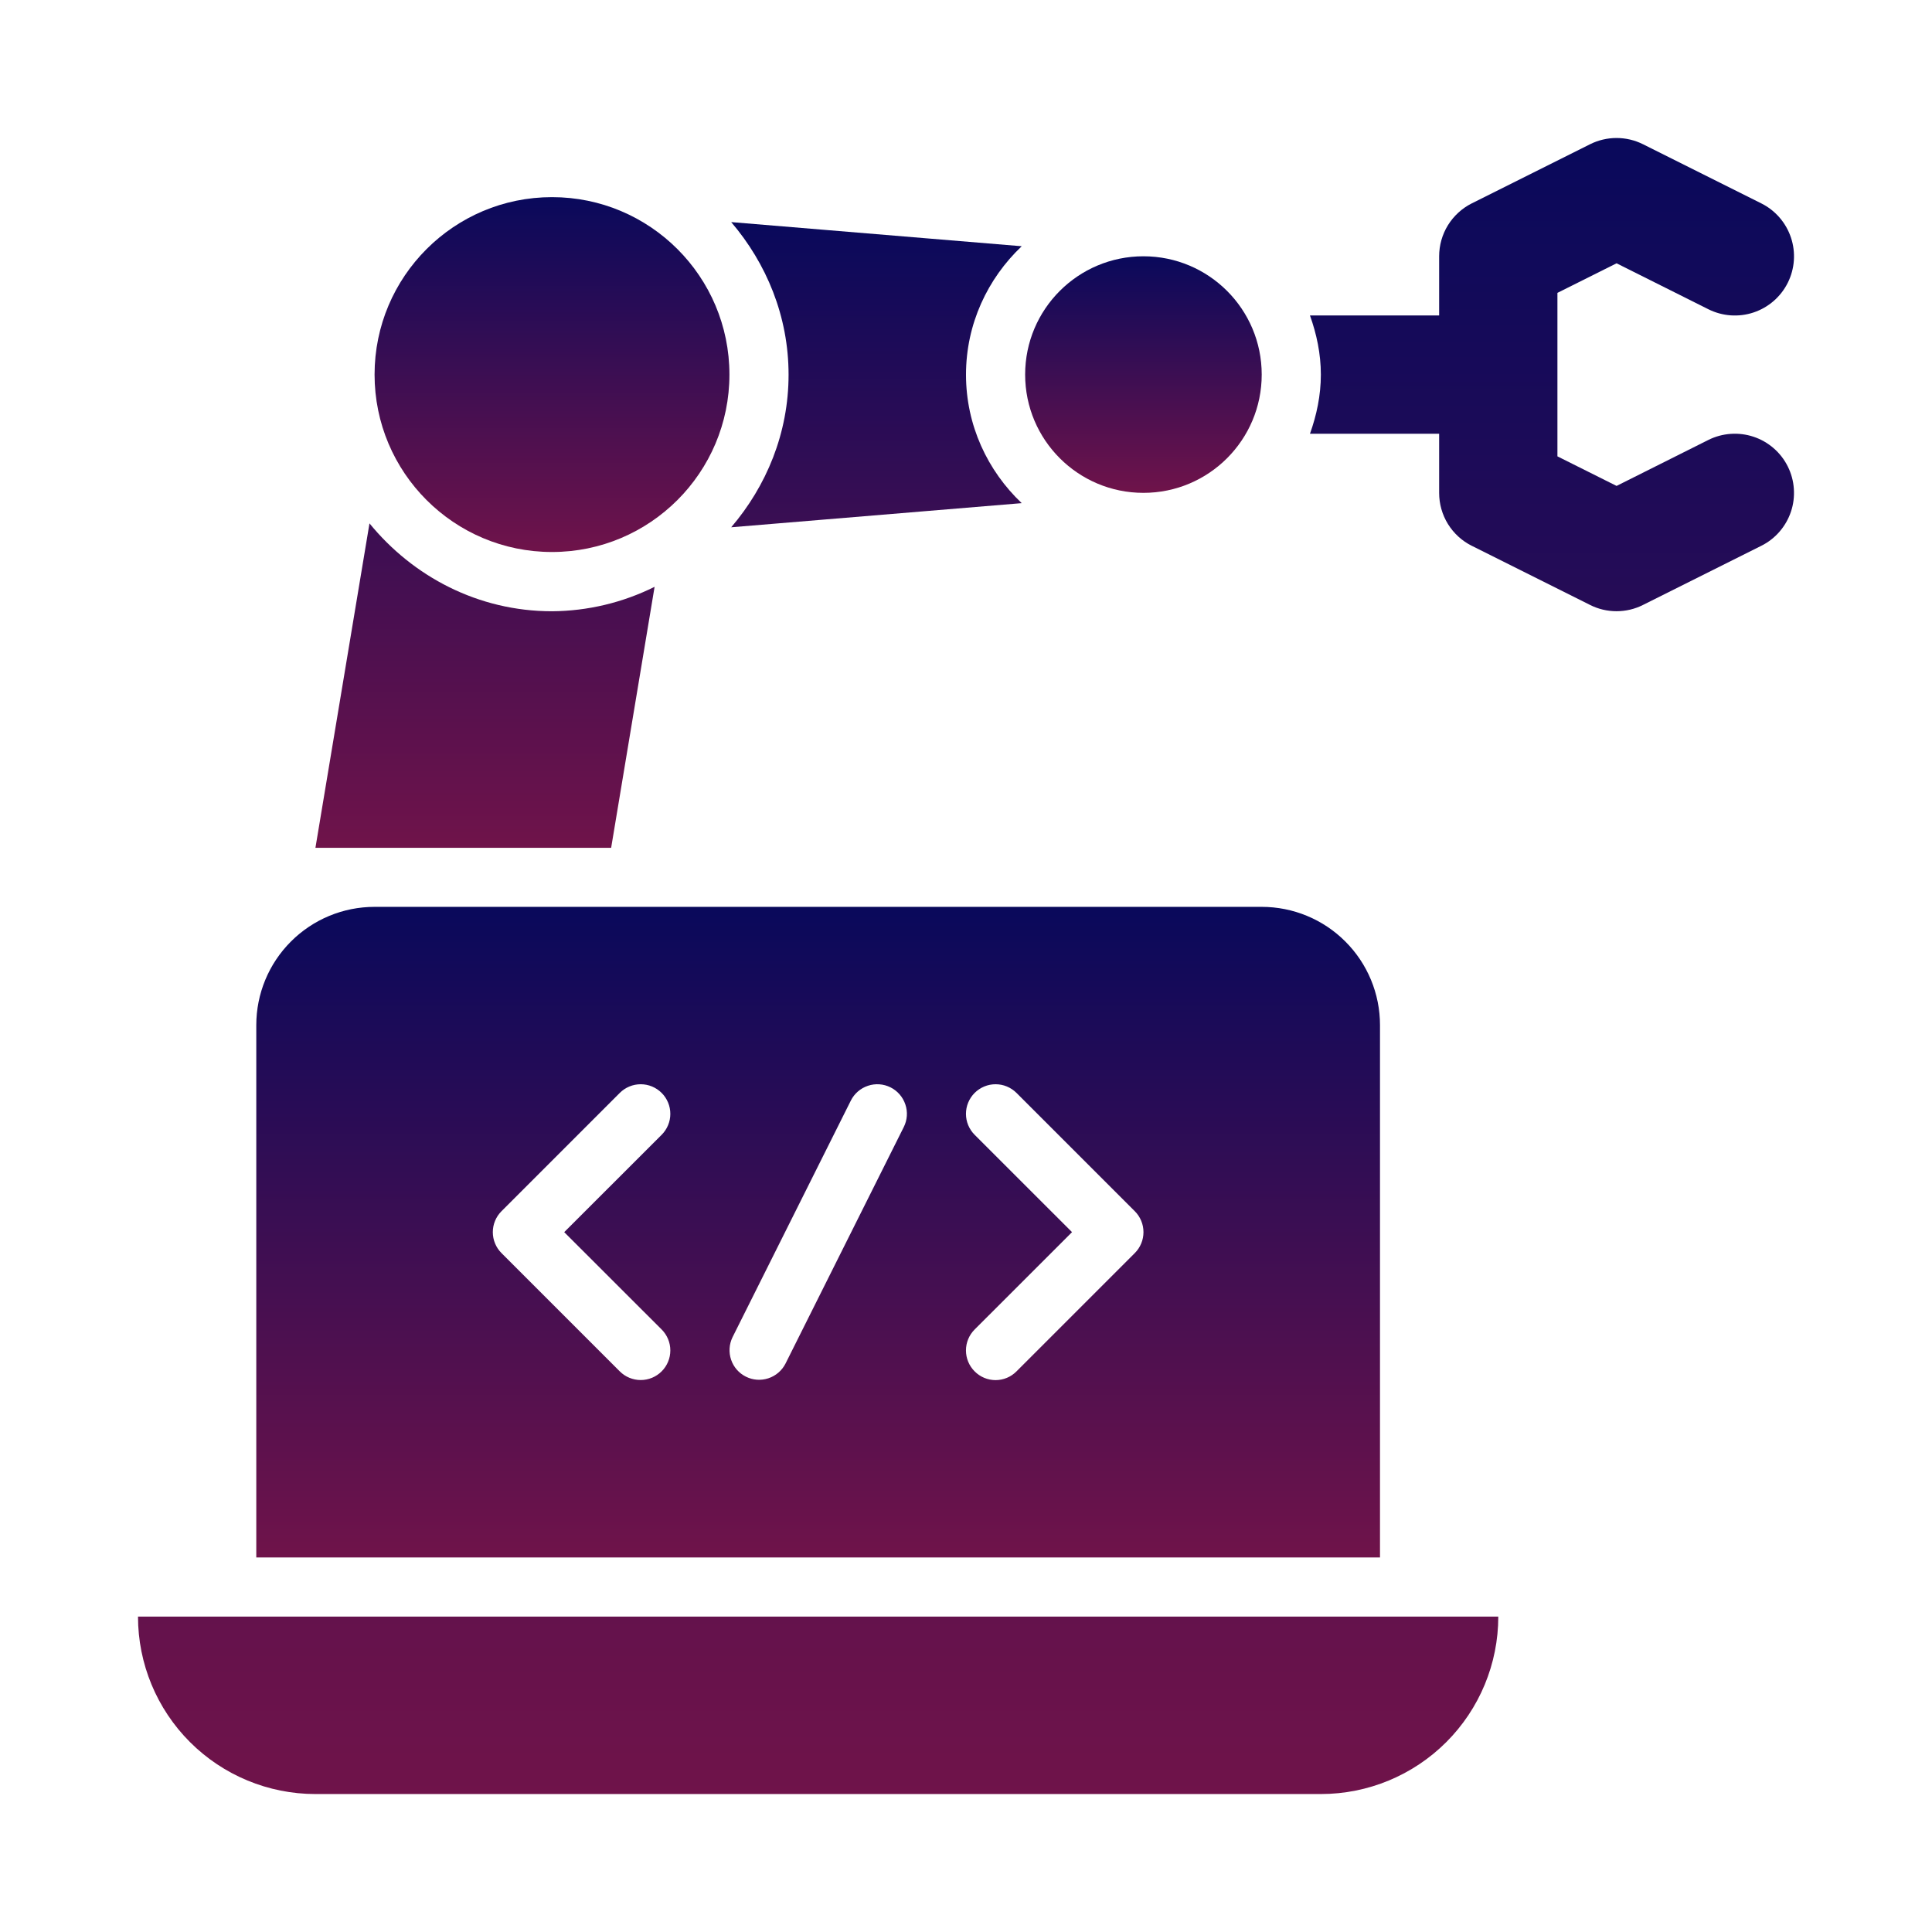
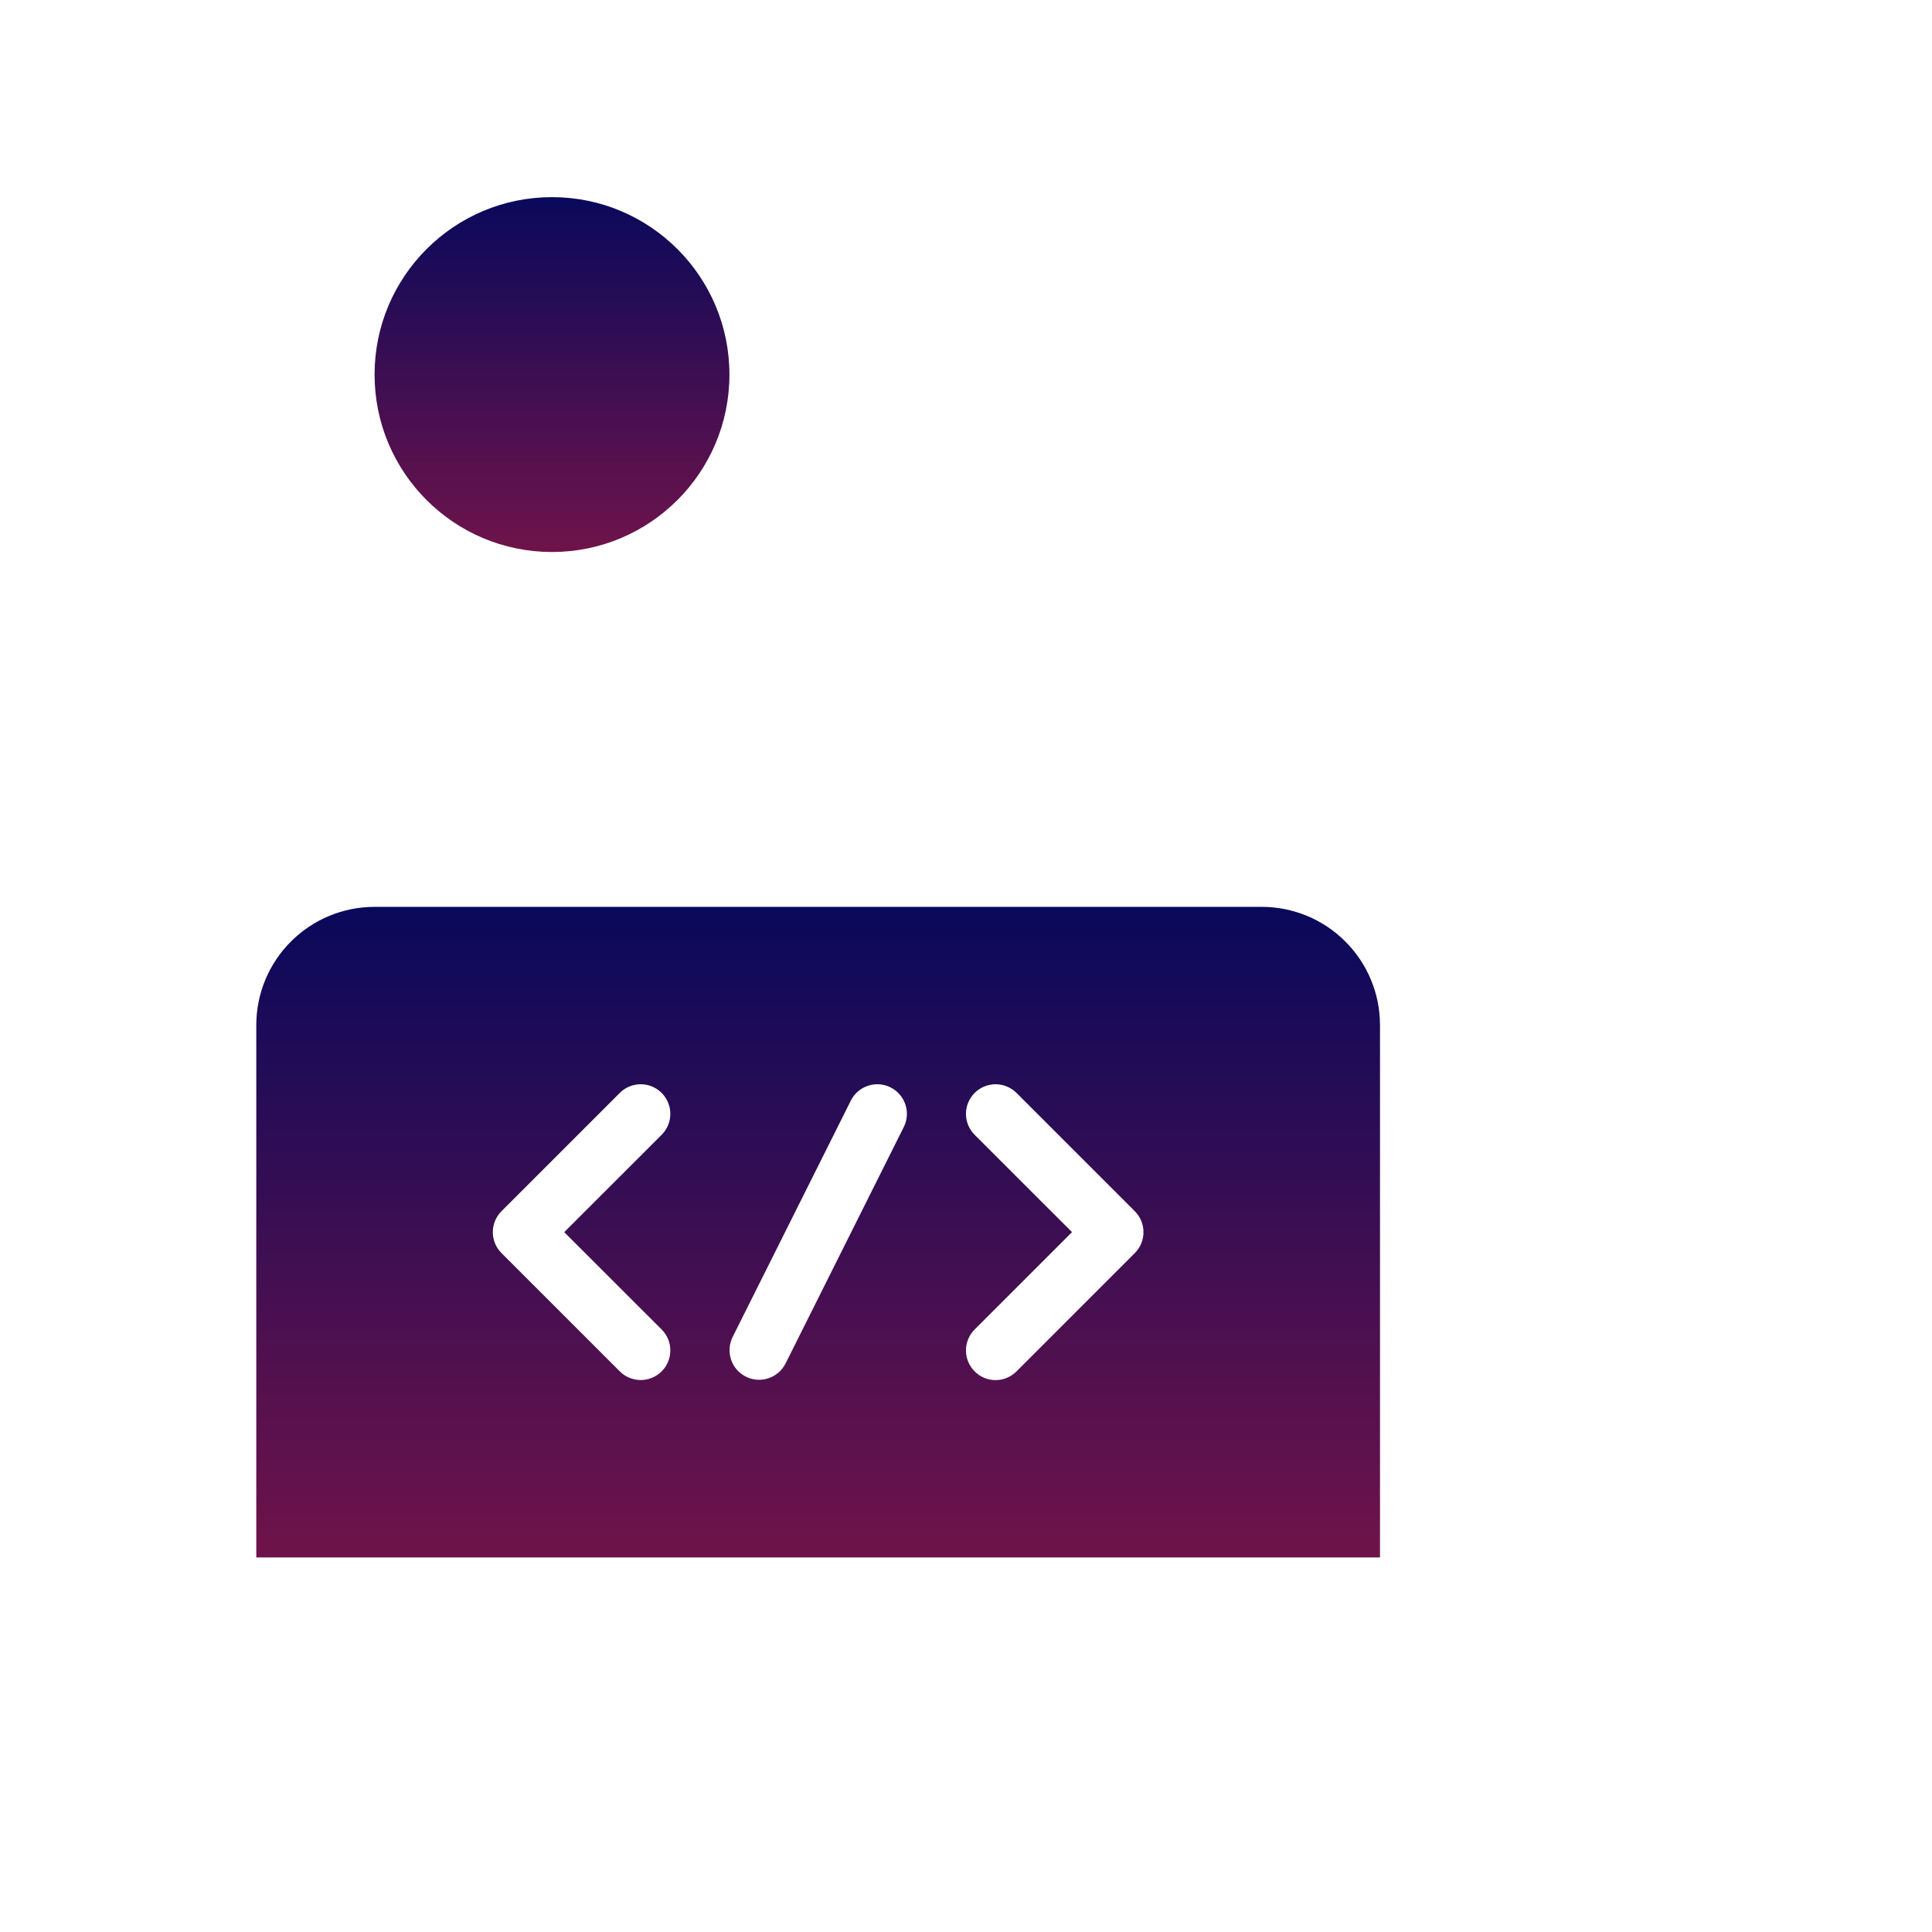
<svg xmlns="http://www.w3.org/2000/svg" width="49" height="49" viewBox="0 0 49 49" fill="none">
-   <path d="M33.5 45.501H8C6.807 45.501 5.662 45.027 4.818 44.183C3.974 43.339 3.5 42.194 3.5 41.001H38C38 42.194 37.526 43.339 36.682 44.183C35.838 45.027 34.694 45.501 33.5 45.501ZM43.328 11.158L41 12.324L39.5 11.574V7.428L41 6.678L43.328 7.843C43.684 8.021 44.096 8.051 44.474 7.925C44.852 7.799 45.164 7.528 45.342 7.172C45.52 6.816 45.549 6.404 45.423 6.026C45.297 5.649 45.027 5.336 44.67 5.158L41.67 3.658C41.462 3.554 41.232 3.5 40.999 3.5C40.766 3.5 40.536 3.554 40.328 3.658L37.328 5.158C37.079 5.283 36.87 5.475 36.723 5.712C36.577 5.949 36.5 6.222 36.5 6.501V8.001H33.224C33.392 8.472 33.5 8.973 33.5 9.501C33.5 10.029 33.392 10.53 33.224 11.001H36.5V12.501C36.5 12.78 36.577 13.053 36.723 13.29C36.87 13.527 37.079 13.719 37.328 13.843L40.328 15.343C40.536 15.448 40.766 15.502 40.999 15.502C41.232 15.502 41.462 15.448 41.67 15.343L44.67 13.843C44.847 13.755 45.004 13.633 45.133 13.484C45.262 13.335 45.361 13.162 45.423 12.976C45.486 12.789 45.51 12.591 45.496 12.395C45.483 12.198 45.43 12.006 45.342 11.83C45.254 11.653 45.132 11.496 44.983 11.367C44.834 11.238 44.661 11.139 44.474 11.077C44.287 11.015 44.09 10.99 43.893 11.004C43.696 11.018 43.504 11.07 43.328 11.158Z" fill="url(#paint0_linear_1918_1347)" />
-   <path d="M29 12.5C30.657 12.5 32 11.157 32 9.5C32 7.843 30.657 6.5 29 6.5C27.343 6.5 26 7.843 26 9.5C26 11.157 27.343 12.5 29 12.5Z" fill="url(#paint1_linear_1918_1347)" />
-   <path d="M14 15.503C12.127 15.503 10.472 14.622 9.371 13.274L8 21.503H15.5L16.602 14.883C15.793 15.285 14.903 15.497 14 15.503ZM25.913 12.761C25.047 11.939 24.5 10.787 24.5 9.503C24.5 8.219 25.047 7.067 25.913 6.245L18.545 5.633C19.439 6.68 20 8.021 20 9.503C20 10.985 19.439 12.326 18.545 13.373L25.913 12.761Z" fill="url(#paint2_linear_1918_1347)" />
  <path d="M14 14C16.485 14 18.5 11.985 18.5 9.5C18.5 7.015 16.485 5 14 5C11.515 5 9.5 7.015 9.5 9.5C9.5 11.985 11.515 14 14 14Z" fill="url(#paint3_linear_1918_1347)" />
  <path d="M32 23H9.5C8.704 23 7.941 23.316 7.379 23.879C6.816 24.441 6.5 25.204 6.5 26V39.5H35V26C35 25.204 34.684 24.441 34.121 23.879C33.559 23.316 32.796 23 32 23ZM16.781 33.719C16.851 33.789 16.906 33.871 16.944 33.963C16.982 34.054 17.001 34.151 17.001 34.25C17.001 34.349 16.982 34.446 16.944 34.537C16.906 34.629 16.851 34.711 16.781 34.781C16.711 34.851 16.628 34.906 16.537 34.944C16.446 34.981 16.349 35.001 16.25 35.001C16.151 35.001 16.054 34.981 15.963 34.944C15.871 34.906 15.789 34.851 15.719 34.781L12.719 31.781C12.649 31.711 12.594 31.629 12.556 31.537C12.518 31.446 12.499 31.349 12.499 31.25C12.499 31.151 12.518 31.054 12.556 30.963C12.594 30.871 12.649 30.789 12.719 30.719L15.719 27.719C15.789 27.649 15.871 27.594 15.963 27.556C16.054 27.518 16.151 27.499 16.25 27.499C16.349 27.499 16.446 27.518 16.537 27.556C16.628 27.594 16.711 27.649 16.781 27.719C16.851 27.789 16.906 27.872 16.944 27.963C16.982 28.054 17.001 28.151 17.001 28.25C17.001 28.349 16.982 28.446 16.944 28.537C16.906 28.628 16.851 28.711 16.781 28.781L14.31 31.25L16.781 33.719ZM22.921 28.586L19.921 34.586C19.831 34.762 19.674 34.896 19.486 34.957C19.298 35.019 19.093 35.004 18.917 34.915C18.74 34.827 18.605 34.672 18.542 34.484C18.479 34.297 18.492 34.092 18.579 33.914L21.579 27.914C21.668 27.736 21.824 27.601 22.013 27.538C22.202 27.474 22.408 27.489 22.586 27.578C22.764 27.667 22.899 27.823 22.962 28.012C23.026 28.2 23.011 28.407 22.922 28.584L22.921 28.586ZM28.781 31.781L25.781 34.781C25.712 34.851 25.629 34.907 25.538 34.945C25.447 34.983 25.349 35.003 25.25 35.003C25.151 35.003 25.053 34.983 24.962 34.945C24.871 34.907 24.788 34.851 24.719 34.781C24.649 34.711 24.594 34.629 24.556 34.537C24.518 34.446 24.499 34.349 24.499 34.25C24.499 34.151 24.518 34.054 24.556 33.963C24.594 33.871 24.649 33.789 24.719 33.719L27.189 31.25L24.719 28.781C24.649 28.711 24.594 28.628 24.556 28.537C24.518 28.446 24.499 28.349 24.499 28.25C24.499 28.151 24.518 28.054 24.556 27.963C24.594 27.872 24.649 27.789 24.719 27.719C24.789 27.649 24.872 27.594 24.963 27.556C25.054 27.518 25.151 27.499 25.25 27.499C25.349 27.499 25.446 27.518 25.537 27.556C25.628 27.594 25.711 27.649 25.781 27.719L28.781 30.719C28.851 30.789 28.906 30.871 28.944 30.963C28.982 31.054 29.001 31.151 29.001 31.25C29.001 31.349 28.982 31.446 28.944 31.537C28.906 31.629 28.851 31.711 28.781 31.781Z" fill="url(#paint4_linear_1918_1347)" />
  <defs>
    <linearGradient id="paint0_linear_1918_1347" x1="24.5" y1="3.5" x2="24.5" y2="45.501" gradientUnits="userSpaceOnUse">
      <stop stop-color="#09095B" />
      <stop offset="1" stop-color="#6F134A" />
    </linearGradient>
    <linearGradient id="paint1_linear_1918_1347" x1="29" y1="6.5" x2="29" y2="12.5" gradientUnits="userSpaceOnUse">
      <stop stop-color="#09095B" />
      <stop offset="1" stop-color="#6F134A" />
    </linearGradient>
    <linearGradient id="paint2_linear_1918_1347" x1="16.956" y1="5.633" x2="16.956" y2="21.503" gradientUnits="userSpaceOnUse">
      <stop stop-color="#09095B" />
      <stop offset="1" stop-color="#6F134A" />
    </linearGradient>
    <linearGradient id="paint3_linear_1918_1347" x1="14" y1="5" x2="14" y2="14" gradientUnits="userSpaceOnUse">
      <stop stop-color="#09095B" />
      <stop offset="1" stop-color="#6F134A" />
    </linearGradient>
    <linearGradient id="paint4_linear_1918_1347" x1="20.75" y1="23" x2="20.75" y2="39.5" gradientUnits="userSpaceOnUse">
      <stop stop-color="#09095B" />
      <stop offset="1" stop-color="#6F134A" />
    </linearGradient>
  </defs>
</svg>